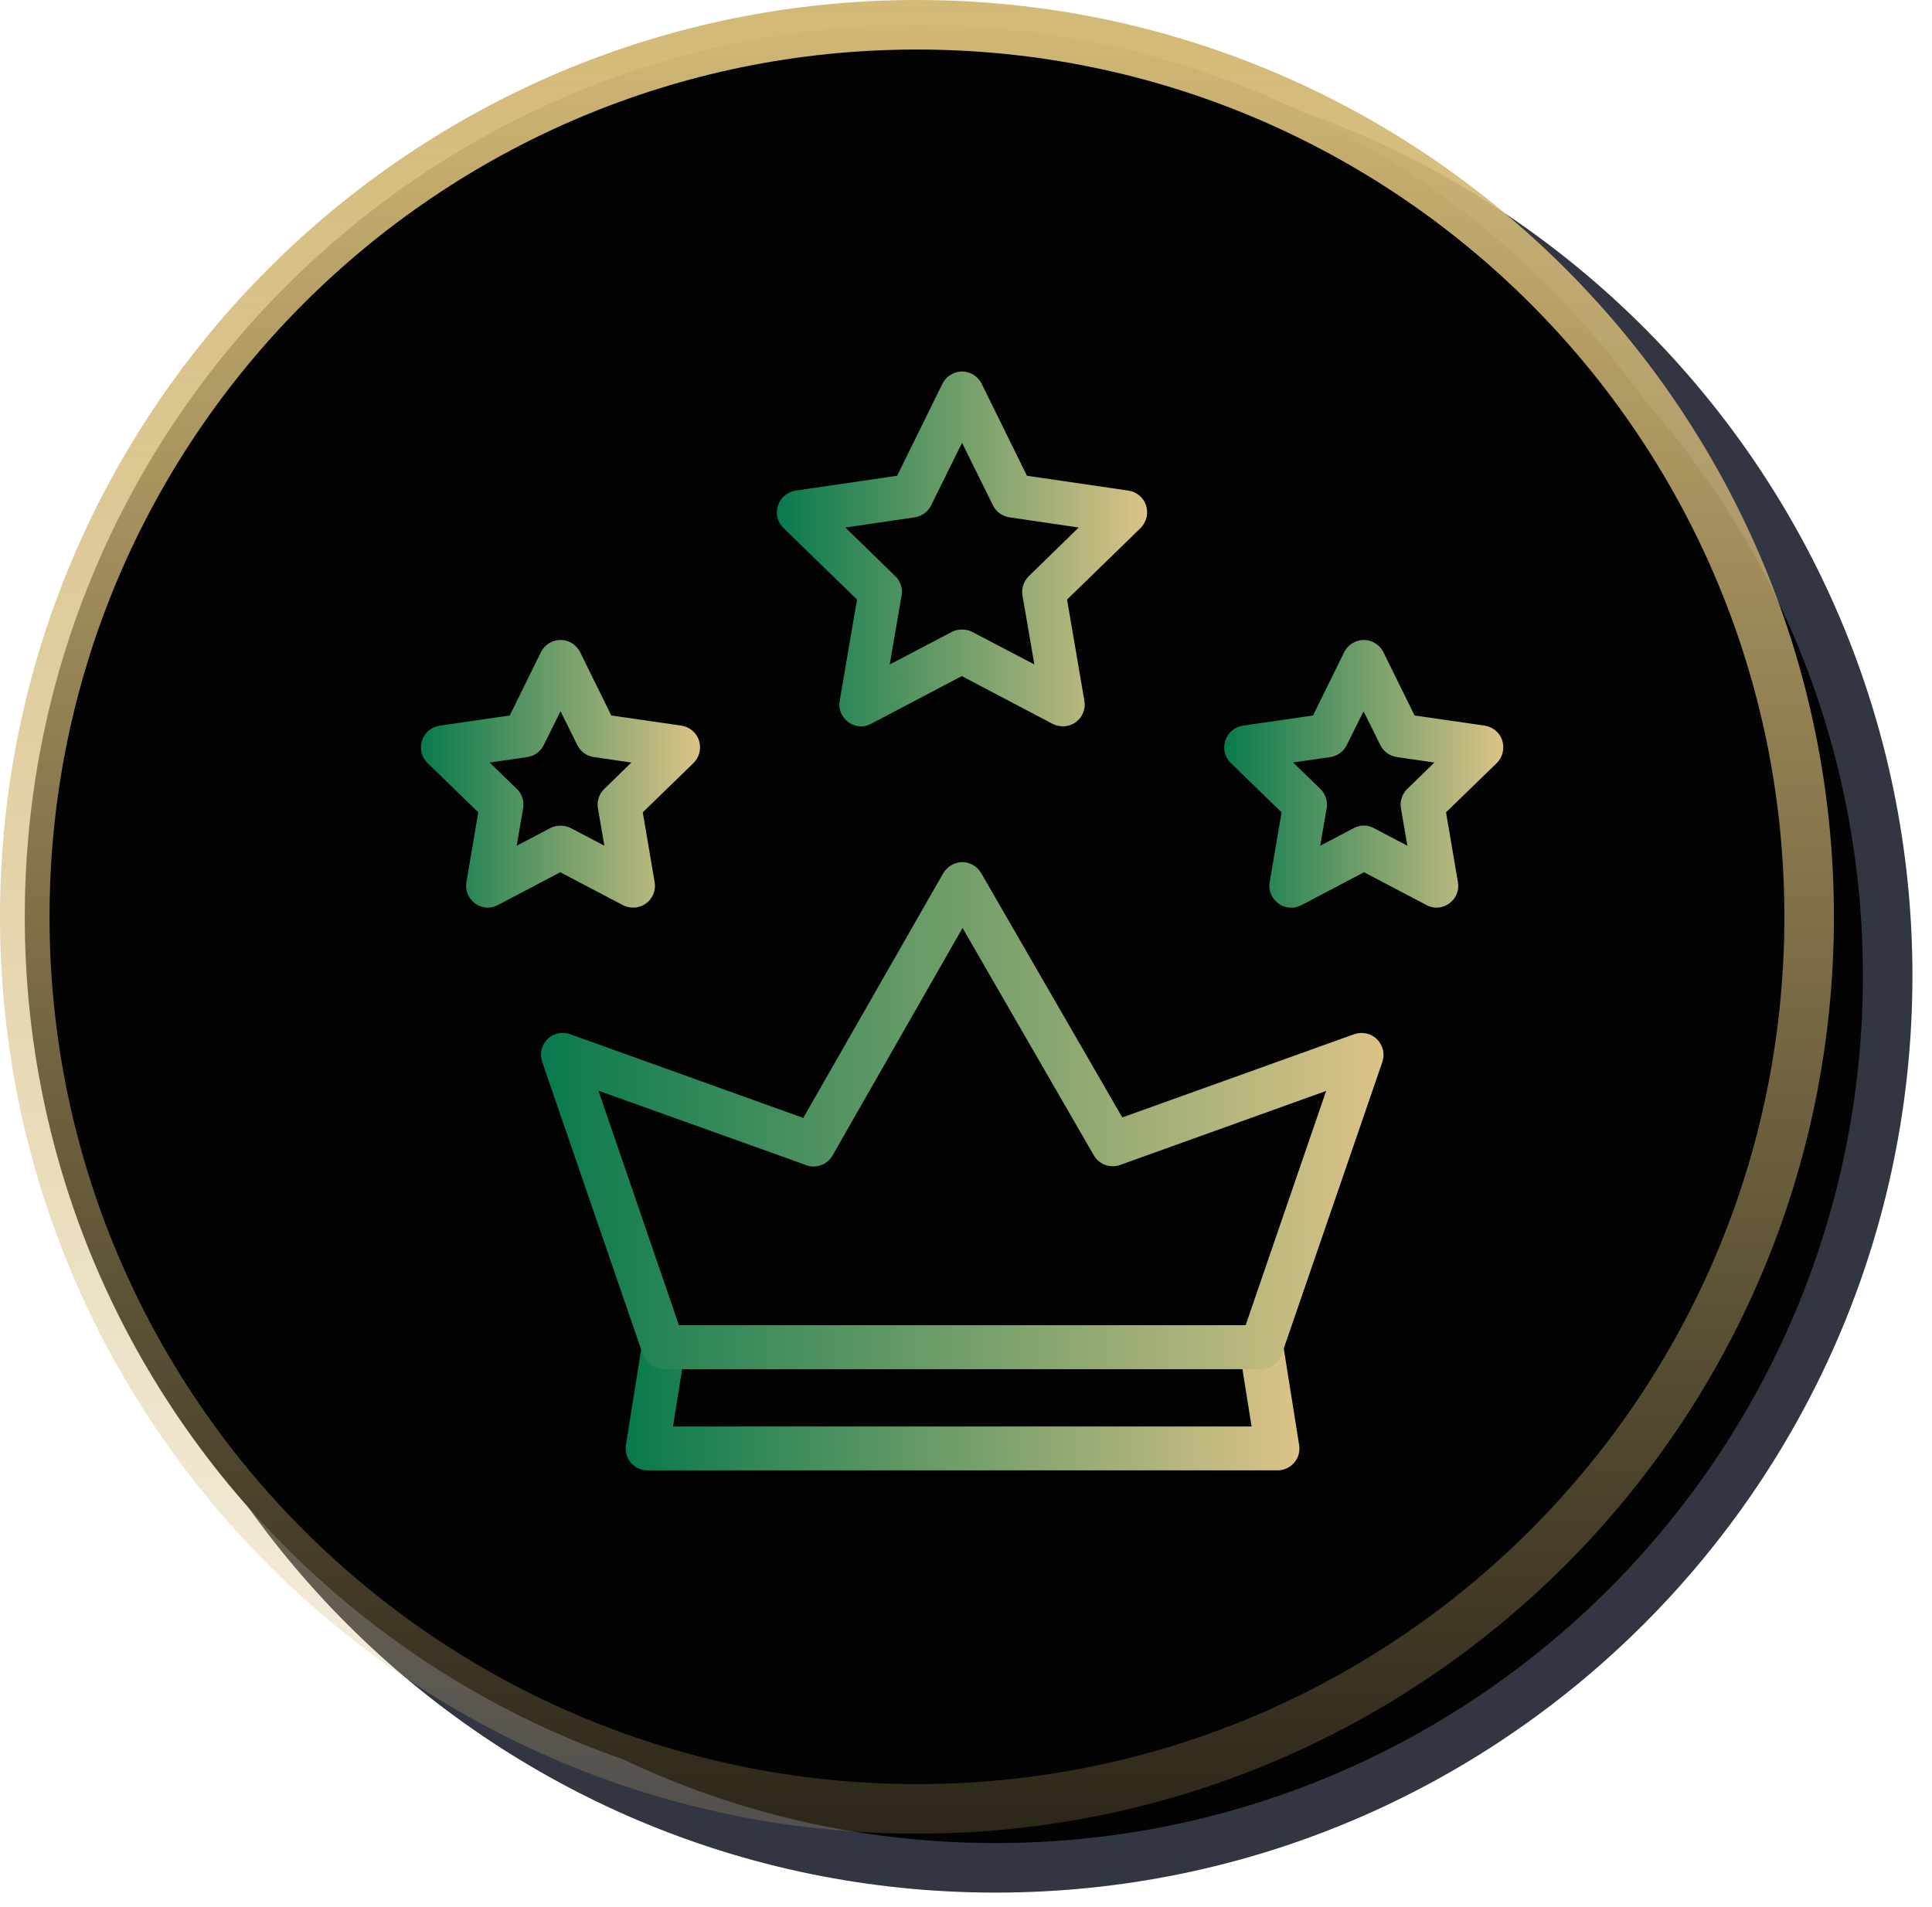
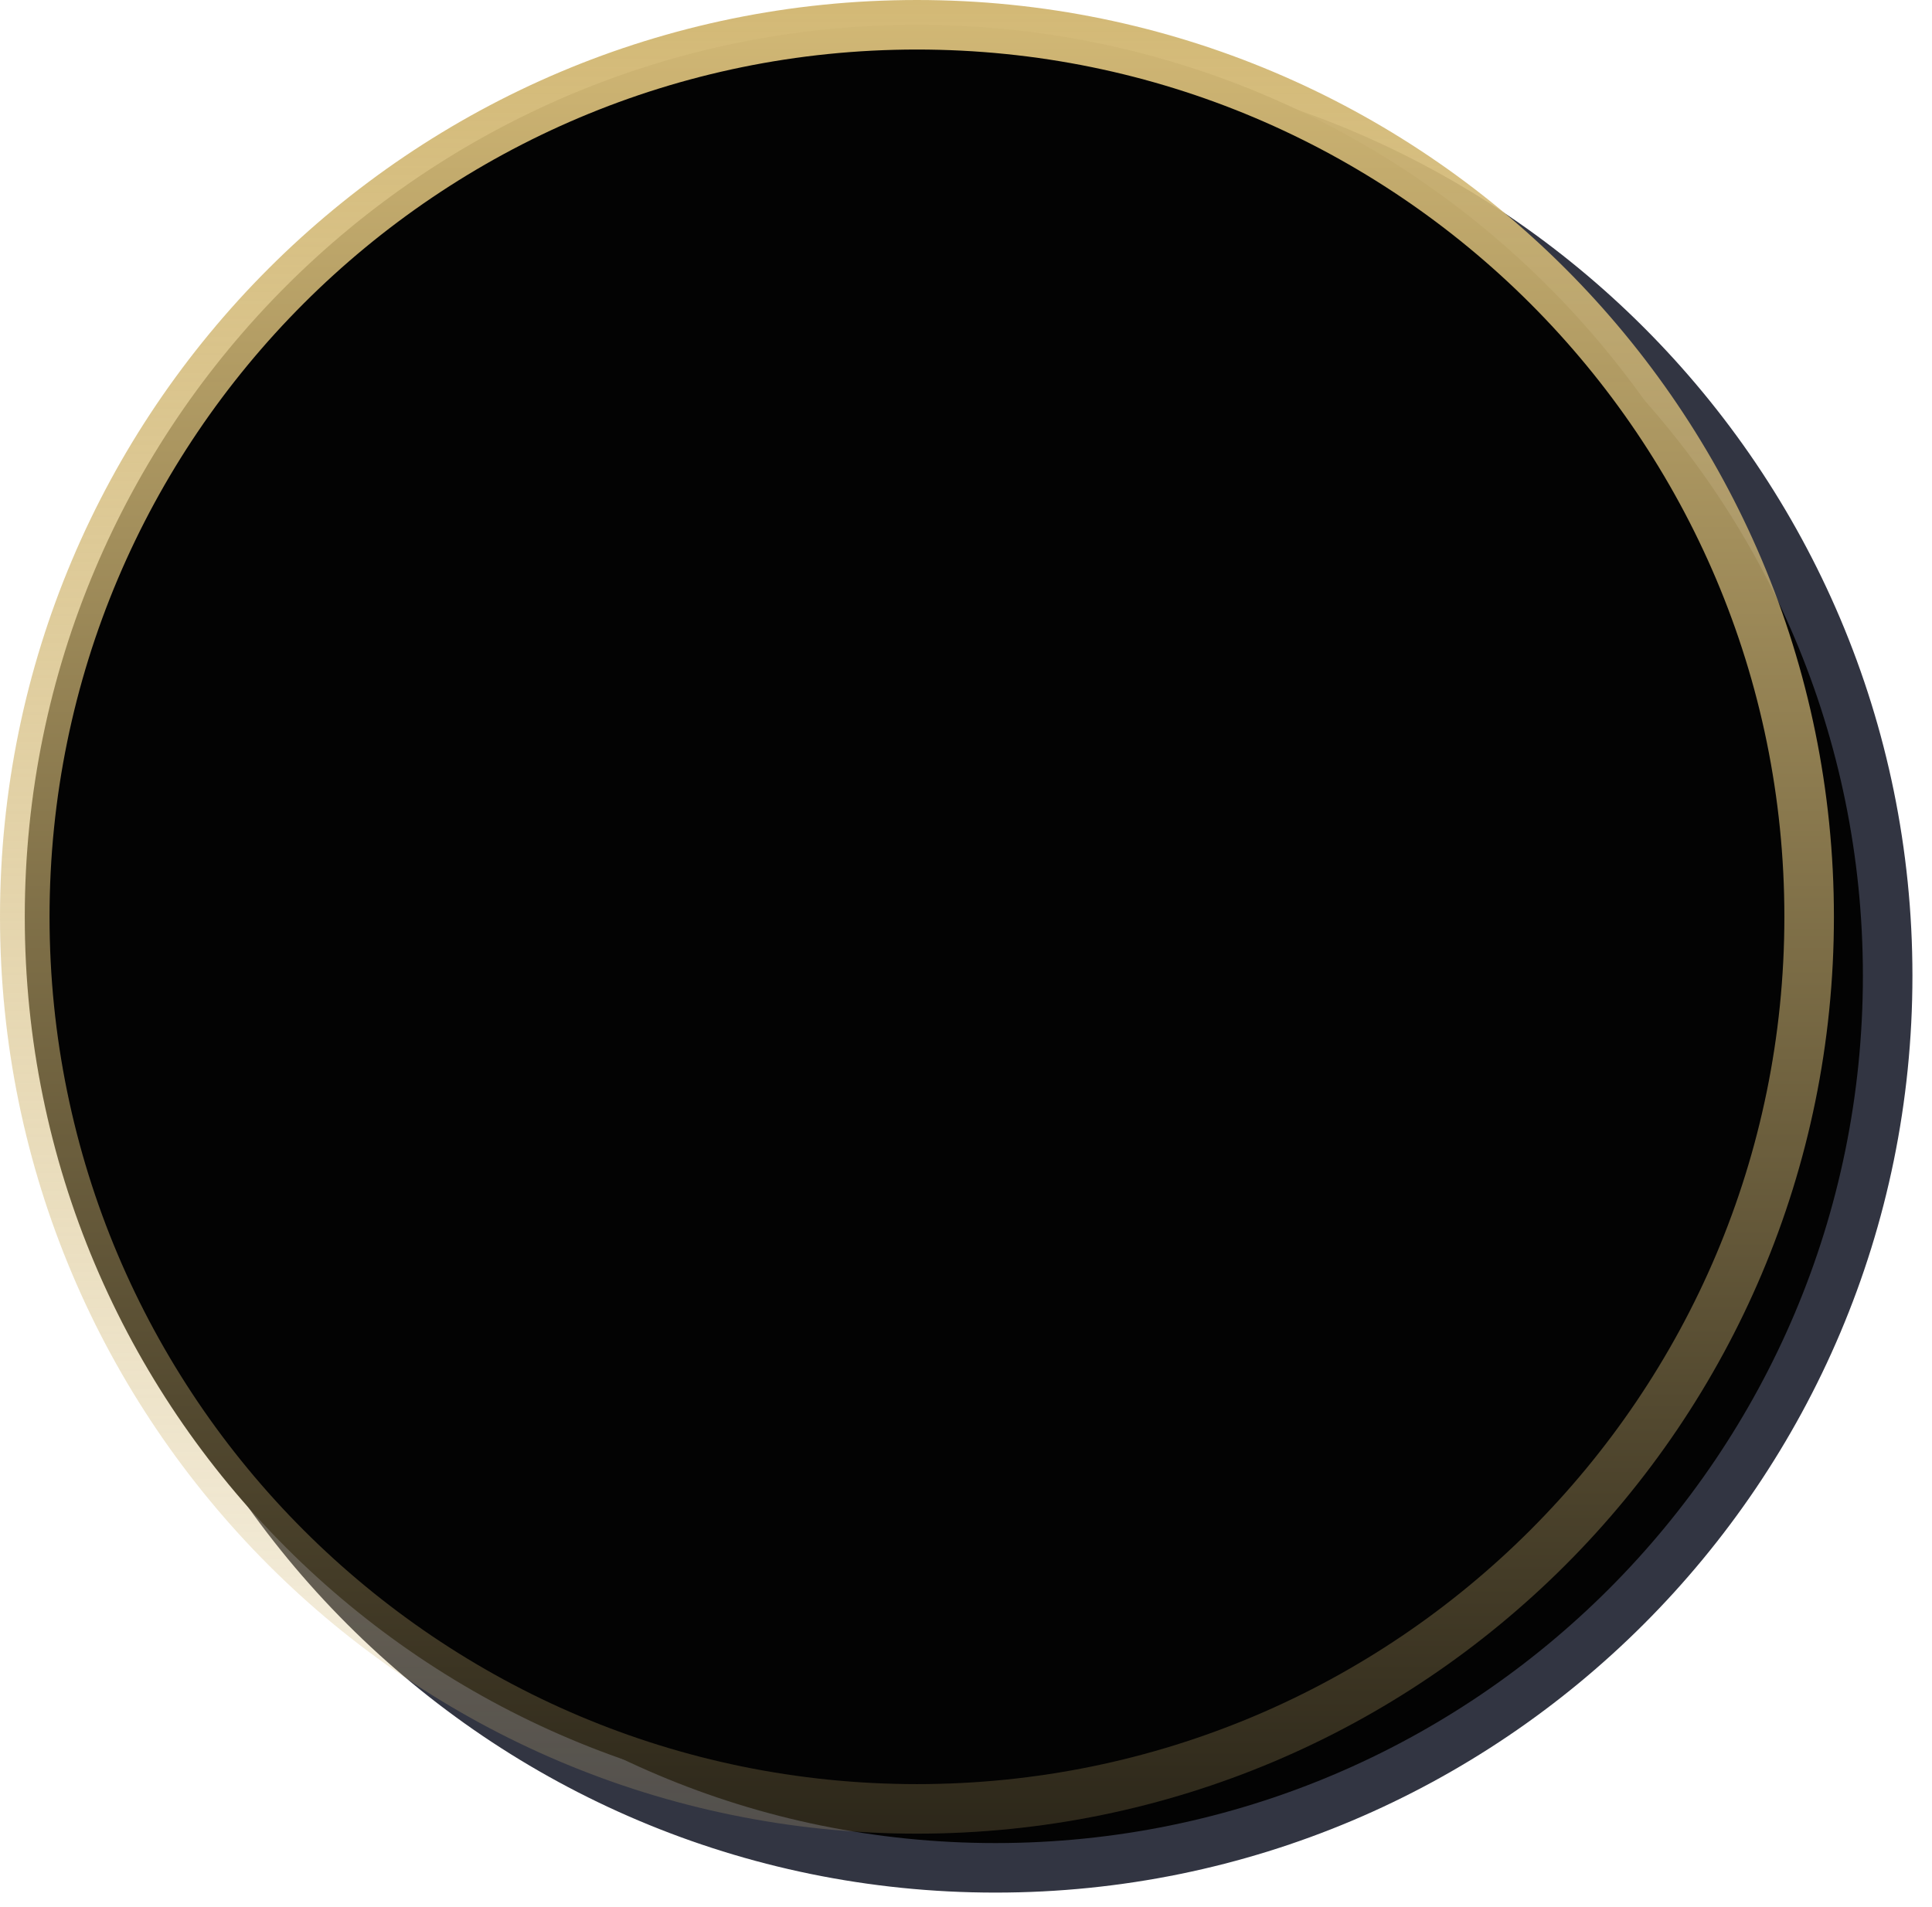
<svg xmlns="http://www.w3.org/2000/svg" width="78" height="77" viewBox="0 0 78 77" fill="none">
  <path d="M40.19 75.42C60.083 75.42 76.21 59.293 76.21 39.4C76.21 19.507 60.083 3.38 40.19 3.38C20.297 3.38 4.17 19.507 4.17 39.4C4.17 59.293 20.297 75.42 40.19 75.42Z" fill="#030303" stroke="url(#paint0_linear_64_1432)" stroke-width="2" />
  <path d="M37.02 73.04C56.913 73.04 73.04 56.913 73.04 37.02C73.04 17.127 56.913 1 37.02 1C17.127 1 1 17.127 1 37.02C1 56.913 17.127 73.04 37.02 73.04Z" fill="#030303" stroke="url(#paint1_linear_64_1432)" stroke-width="2" />
  <g clip-path="url(#clip0_64_1432)">
-     <path d="M51.57 59.37H26.14C25.88 59.37 25.64 59.26 25.47 59.06C25.3 58.86 25.23 58.6 25.27 58.35L25.92 54.27C25.99 53.84 26.36 53.52 26.79 53.52H50.93C51.36 53.52 51.73 53.84 51.8 54.27L52.45 58.35C52.49 58.61 52.42 58.87 52.25 59.06C52.08 59.26 51.84 59.37 51.58 59.37H51.57ZM27.17 57.6H50.53L50.16 55.28H27.54L27.17 57.6Z" fill="url(#paint2_linear_64_1432)" />
    <path d="M50.92 55.28H26.79C26.41 55.28 26.08 55.04 25.95 54.68L21.89 42.88C21.78 42.56 21.86 42.2 22.1 41.96C22.34 41.72 22.7 41.64 23.02 41.76L32.43 45.14L38.08 35.26C38.24 34.99 38.53 34.82 38.84 34.81C39.16 34.81 39.45 34.98 39.61 35.25L45.31 45.12L54.67 41.76C54.99 41.65 55.35 41.72 55.59 41.96C55.83 42.2 55.92 42.55 55.81 42.88L51.75 54.68C51.63 55.04 51.29 55.28 50.91 55.28H50.92ZM27.41 53.51H50.29L53.54 44.05L45.22 47.04C44.82 47.18 44.37 47.02 44.16 46.65L38.86 37.47L33.61 46.66C33.39 47.04 32.92 47.2 32.52 47.04L32.45 47.01L24.16 44.04L27.41 53.51Z" fill="url(#paint3_linear_64_1432)" />
-     <path d="M34.77 29.33C34.59 29.33 34.4 29.27 34.25 29.16C33.98 28.96 33.84 28.63 33.9 28.3L34.6 24.21L31.63 21.32C31.39 21.09 31.3 20.73 31.41 20.41C31.51 20.09 31.79 19.86 32.12 19.81L36.22 19.21L38.05 15.49C38.2 15.19 38.51 15 38.84 15C39.17 15 39.48 15.19 39.63 15.49L41.46 19.21L45.56 19.81C45.89 19.86 46.17 20.09 46.27 20.41C46.37 20.73 46.29 21.08 46.05 21.32L43.08 24.21L43.78 28.3C43.84 28.63 43.7 28.97 43.43 29.16C43.16 29.36 42.8 29.38 42.5 29.23L38.83 27.3L35.16 29.23C35.03 29.3 34.89 29.33 34.75 29.33H34.77ZM38.85 25.42C38.99 25.42 39.13 25.45 39.26 25.52L41.76 26.83L41.28 24.05C41.23 23.76 41.33 23.47 41.53 23.27L43.55 21.3L40.76 20.89C40.47 20.85 40.22 20.67 40.09 20.41L38.84 17.88L37.59 20.41C37.46 20.67 37.21 20.85 36.92 20.89L34.13 21.3L36.15 23.27C36.36 23.47 36.45 23.77 36.4 24.05L35.92 26.83L38.42 25.52C38.55 25.45 38.69 25.42 38.83 25.42H38.85Z" fill="url(#paint4_linear_64_1432)" />
-     <path d="M19.7 36.65C19.52 36.65 19.33 36.59 19.18 36.48C18.91 36.28 18.77 35.95 18.83 35.62L19.31 32.8L17.26 30.81C17.02 30.58 16.93 30.22 17.04 29.9C17.14 29.58 17.42 29.35 17.75 29.3L20.58 28.89L21.84 26.33C21.99 26.03 22.3 25.84 22.63 25.84C22.96 25.84 23.27 26.03 23.42 26.33L24.68 28.89L27.51 29.3C27.84 29.35 28.12 29.58 28.22 29.9C28.32 30.22 28.24 30.57 28 30.81L25.95 32.8L26.43 35.62C26.49 35.95 26.35 36.29 26.08 36.48C25.81 36.68 25.45 36.7 25.15 36.55L22.62 35.22L20.09 36.55C19.96 36.62 19.82 36.65 19.68 36.65H19.7ZM22.64 33.34C22.78 33.34 22.92 33.37 23.05 33.44L24.4 34.15L24.14 32.64C24.09 32.35 24.19 32.06 24.39 31.86L25.49 30.79L23.98 30.57C23.69 30.53 23.44 30.35 23.31 30.09L22.63 28.72L21.95 30.09C21.82 30.35 21.57 30.53 21.28 30.57L19.77 30.79L20.87 31.86C21.08 32.06 21.17 32.36 21.12 32.64L20.86 34.15L22.21 33.44C22.34 33.37 22.48 33.34 22.62 33.34H22.64Z" fill="url(#paint5_linear_64_1432)" />
-     <path d="M58.01 36.65C57.87 36.65 57.73 36.62 57.6 36.55L55.07 35.22L52.54 36.55C52.24 36.71 51.88 36.68 51.61 36.48C51.34 36.28 51.2 35.95 51.26 35.62L51.74 32.8L49.69 30.81C49.45 30.58 49.36 30.22 49.47 29.9C49.57 29.58 49.85 29.35 50.18 29.3L53.01 28.89L54.27 26.33C54.42 26.03 54.73 25.84 55.06 25.84C55.39 25.84 55.7 26.03 55.85 26.33L57.11 28.89L59.94 29.3C60.27 29.35 60.55 29.58 60.65 29.9C60.75 30.22 60.67 30.57 60.43 30.81L58.38 32.8L58.86 35.62C58.92 35.95 58.78 36.29 58.51 36.48C58.36 36.59 58.17 36.65 57.99 36.65H58.01ZM52.21 30.79L53.31 31.86C53.52 32.06 53.61 32.36 53.56 32.64L53.3 34.15L54.65 33.44C54.91 33.3 55.21 33.3 55.47 33.44L56.82 34.15L56.56 32.64C56.51 32.35 56.61 32.06 56.81 31.86L57.91 30.79L56.4 30.57C56.11 30.53 55.86 30.35 55.73 30.09L55.05 28.72L54.37 30.09C54.24 30.35 53.99 30.53 53.7 30.57L52.19 30.79H52.21Z" fill="url(#paint6_linear_64_1432)" />
  </g>
  <defs>
    <linearGradient id="paint0_linear_64_1432" x1="40.19" y1="2.38" x2="40.19" y2="76.42" gradientUnits="userSpaceOnUse">
      <stop stop-color="#323542" />
      <stop offset="1" stop-color="#323542" />
    </linearGradient>
    <linearGradient id="paint1_linear_64_1432" x1="37.02" y1="-1.983e-08" x2="37.02" y2="74.04" gradientUnits="userSpaceOnUse">
      <stop stop-color="#D3B976" />
      <stop offset="1" stop-color="#D3B977" stop-opacity="0.2" />
    </linearGradient>
    <linearGradient id="paint2_linear_64_1432" x1="25.25" y1="56.44" x2="52.45" y2="56.44" gradientUnits="userSpaceOnUse">
      <stop stop-color="#087A4D" />
      <stop offset="1" stop-color="#DCC387" />
    </linearGradient>
    <linearGradient id="paint3_linear_64_1432" x1="21.84" y1="45.04" x2="55.86" y2="45.04" gradientUnits="userSpaceOnUse">
      <stop stop-color="#087A4D" />
      <stop offset="1" stop-color="#DCC387" />
    </linearGradient>
    <linearGradient id="paint4_linear_64_1432" x1="31.37" y1="22.16" x2="46.34" y2="22.16" gradientUnits="userSpaceOnUse">
      <stop stop-color="#087A4D" />
      <stop offset="1" stop-color="#DCC387" />
    </linearGradient>
    <linearGradient id="paint5_linear_64_1432" x1="17" y1="31.24" x2="28.28" y2="31.24" gradientUnits="userSpaceOnUse">
      <stop stop-color="#087A4D" />
      <stop offset="1" stop-color="#DCC387" />
    </linearGradient>
    <linearGradient id="paint6_linear_64_1432" x1="49.43" y1="31.24" x2="60.71" y2="31.24" gradientUnits="userSpaceOnUse">
      <stop stop-color="#087A4D" />
      <stop offset="1" stop-color="#DCC387" />
    </linearGradient>
    <clipPath id="clip0_64_1432">
-       <rect width="43.71" height="44.37" fill="white" transform="translate(17 15)" />
-     </clipPath>
+       </clipPath>
  </defs>
</svg>